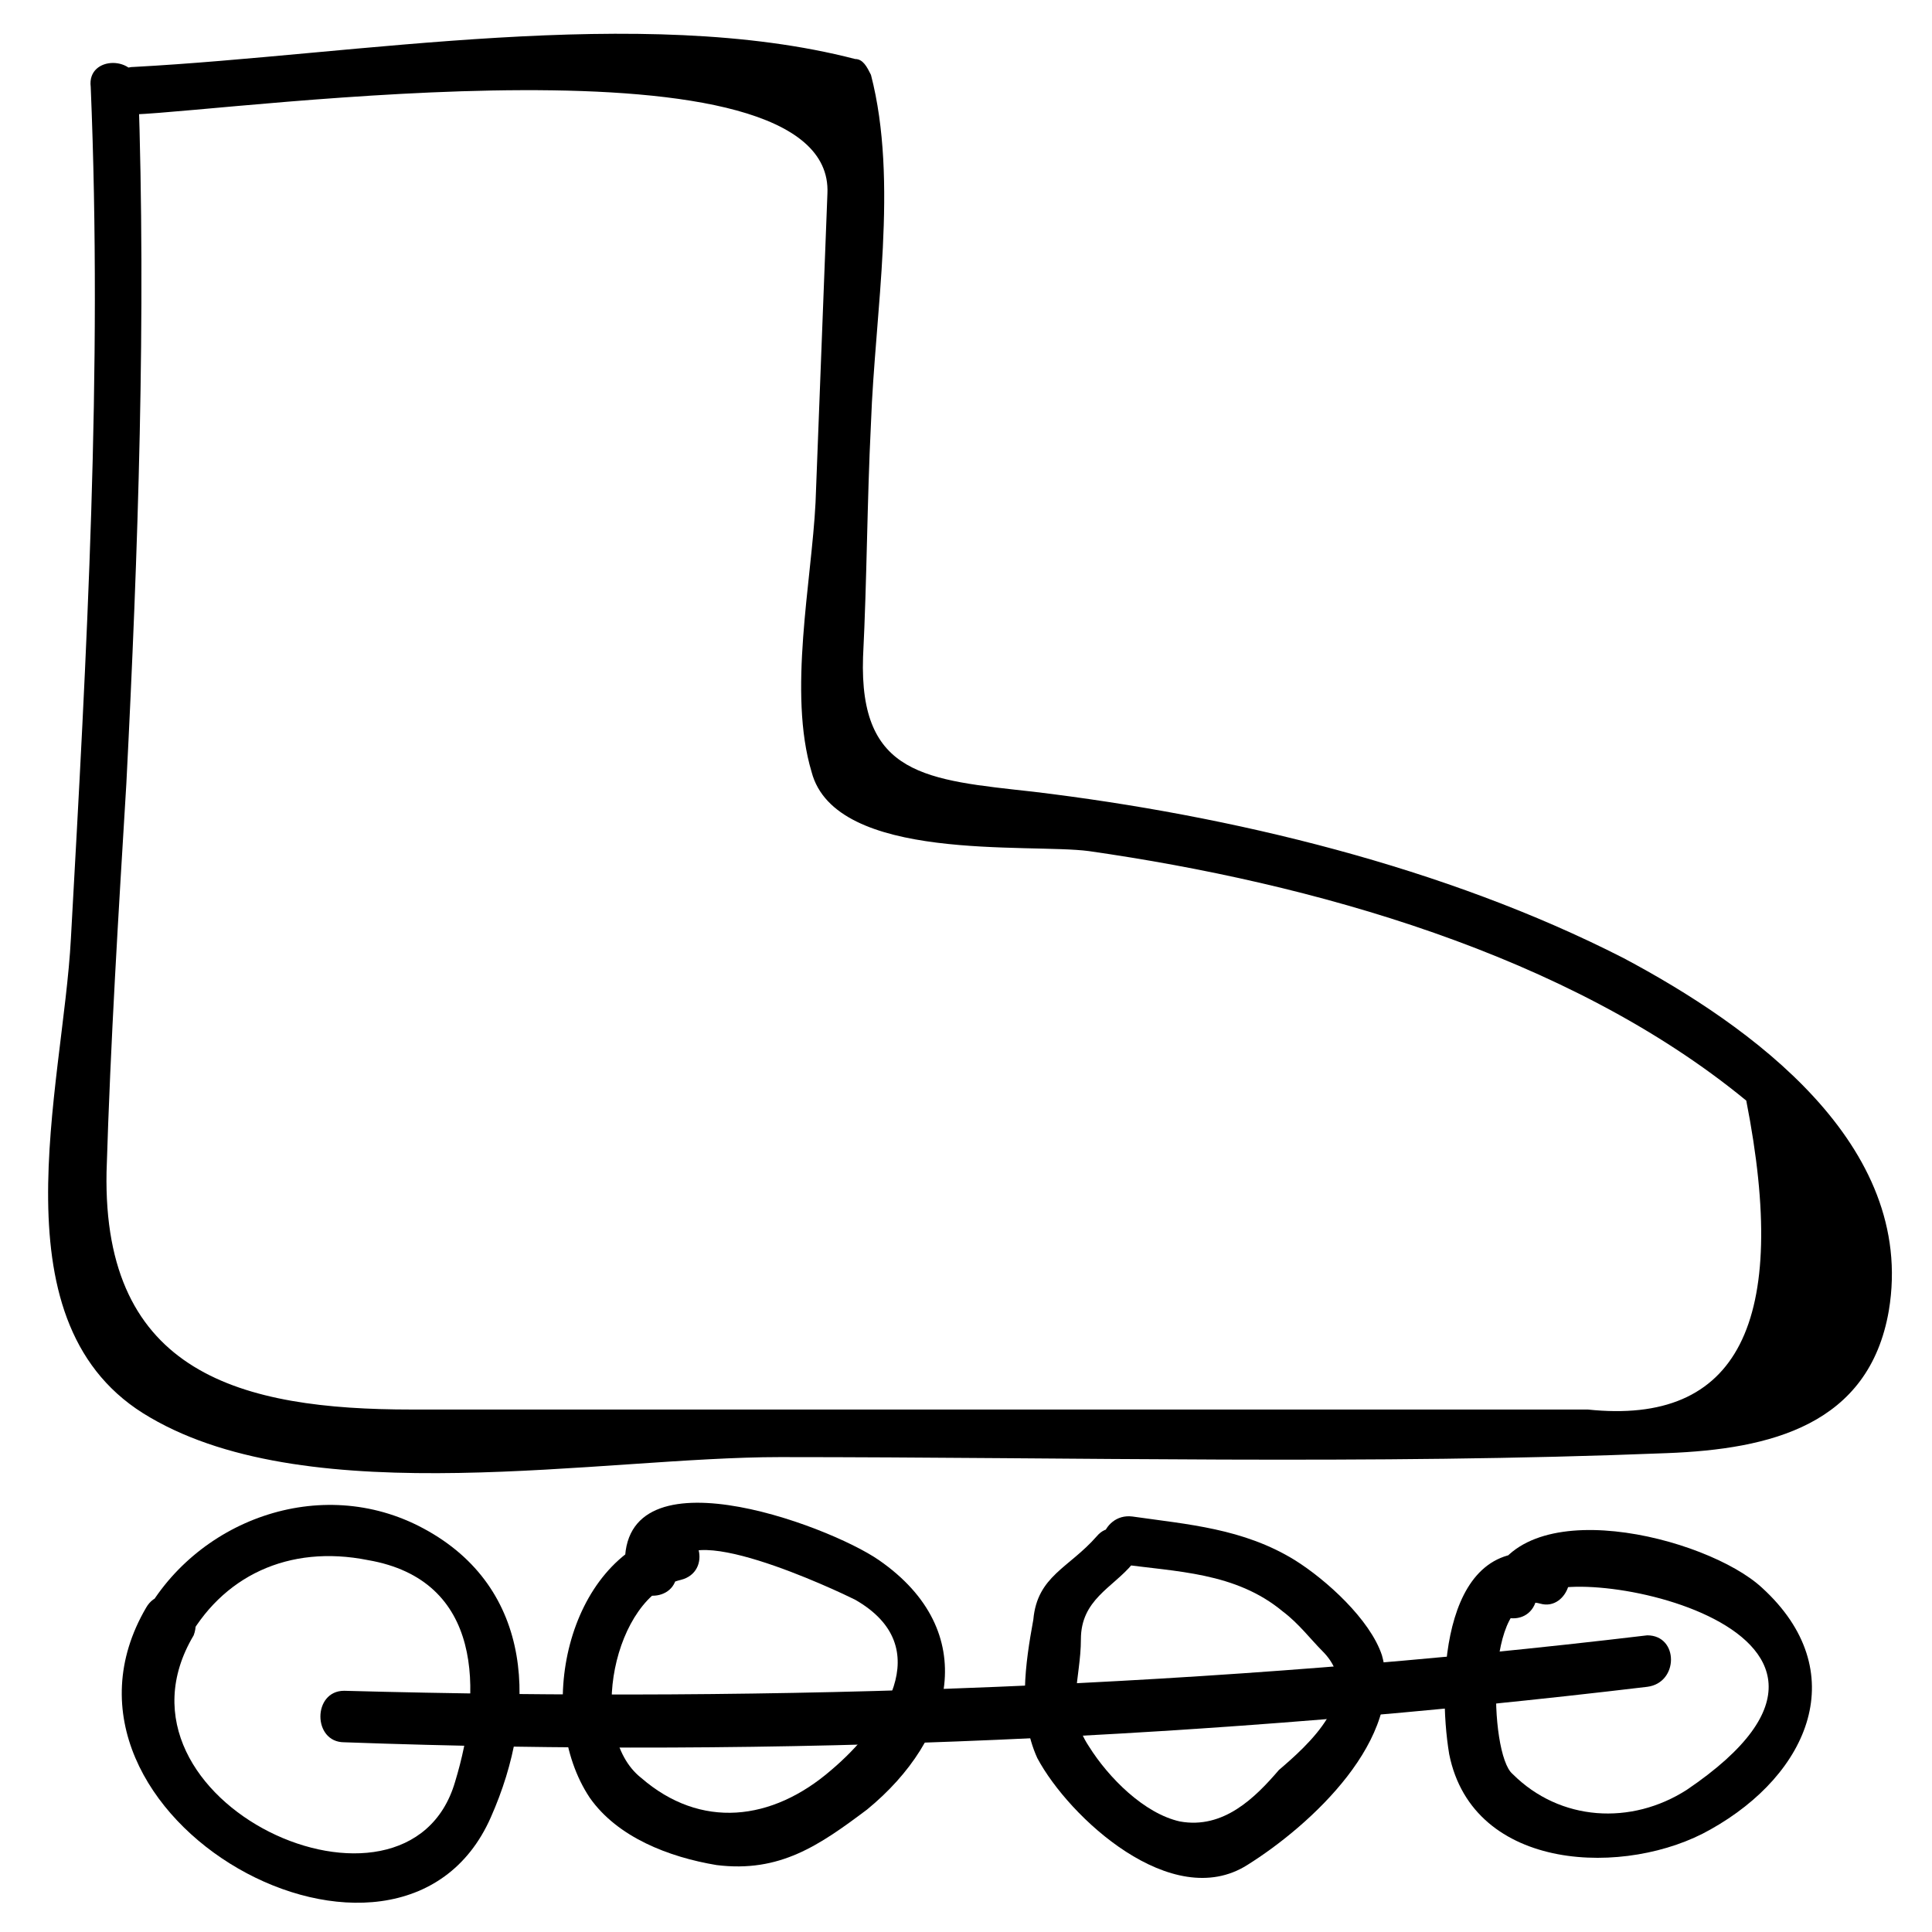
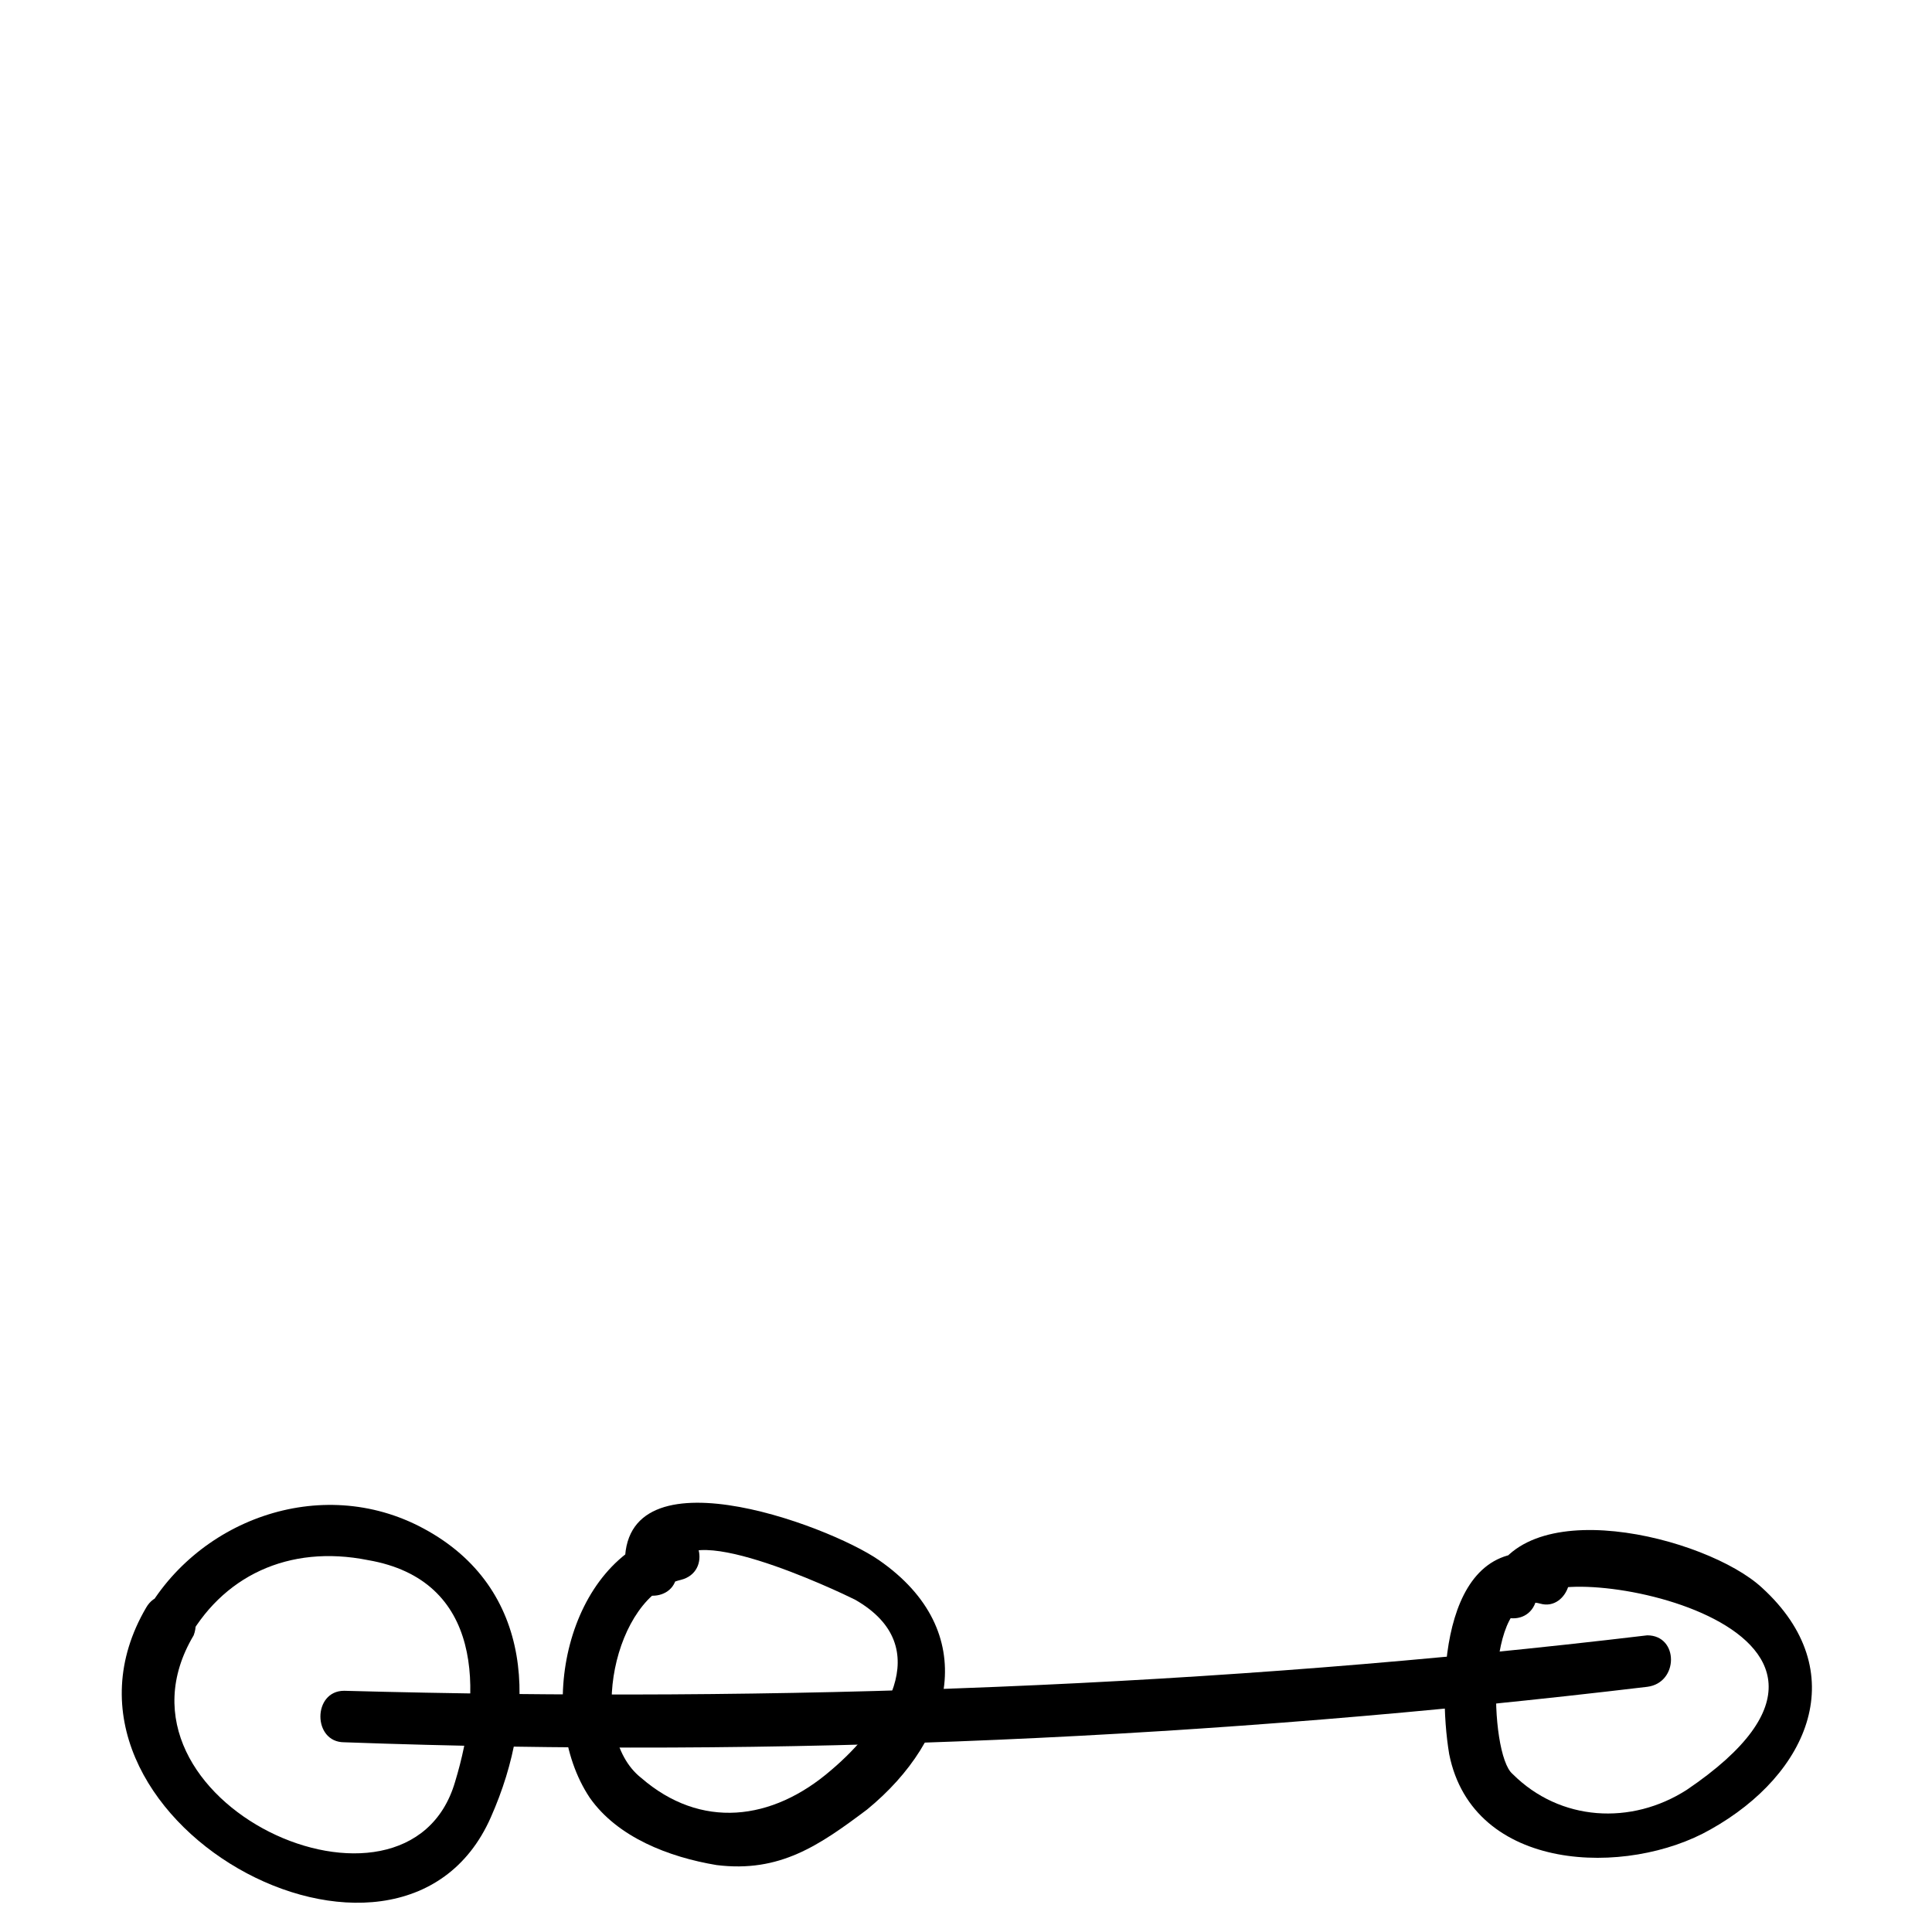
<svg xmlns="http://www.w3.org/2000/svg" fill="#000000" width="800px" height="800px" version="1.1" viewBox="144 144 512 512">
  <g>
-     <path d="m168.04 166.99c3.148 75.57-1.051 150.09-5.246 225.66-2.098 39.887-20.992 102.86 20.992 127 43.035 25.191 119.66 10.496 166.89 10.496 77.672 0 156.39 2.098 235.11-1.051 27.289-1.051 53.531-7.348 58.777-37.785 7.348-44.082-36.734-75.57-70.324-93.414-47.23-24.141-103.91-37.785-156.39-44.082-28.34-3.148-46.184-4.199-45.133-35.688 1.051-20.992 1.051-40.934 2.098-61.926 1.051-29.391 7.348-64.027 0-92.363-1.051-2.098-2.098-4.199-4.199-4.199-56.676-14.699-132.25-1.055-191.02 2.094-8.398 0-8.398 13.645 0 12.594 27.289-1.051 185.78-23.09 183.68 20.992-1.051 27.289-2.098 54.578-3.148 81.867-1.051 20.992-7.348 50.383-1.051 71.371 6.297 24.141 57.727 18.895 73.473 20.992 58.777 8.398 127 27.289 174.23 66.125 11.547 58.777-2.098 86.066-41.984 81.867h-38.836-97.613-175.29c-45.133 0-81.867-9.445-80.82-62.977 1.051-34.637 3.148-68.223 5.246-102.86 3.156-61.922 5.254-123.85 3.156-184.72 0-8.398-13.645-8.398-12.598 0z" />
    <path d="m182.73 570.04c-32.539 55.629 67.176 110.21 91.316 55.629 12.594-28.34 11.547-60.879-17.844-76.621-27.289-14.695-60.879-2.098-74.523 24.141-4.199 7.348 7.348 13.645 11.547 6.297 9.445-17.844 27.289-26.238 48.281-22.043 30.438 5.246 30.438 34.637 23.09 58.777-12.594 43.035-95.516 5.246-69.273-38.836 3.152-8.395-8.395-14.691-12.594-7.344z" />
    <path d="m321.28 550.09c-27.289 7.348-35.688 48.281-20.992 70.324 7.348 10.496 20.992 15.742 33.586 17.844 16.793 2.098 27.289-5.246 39.887-14.695 23.09-18.895 30.438-47.23 3.148-66.125-13.645-9.445-70.324-30.438-67.176 3.148 1.051 8.398 13.645 8.398 13.645 0-1.051-15.742 43.035 5.246 47.23 7.348 22.043 12.594 7.348 33.586-6.297 45.133-15.742 13.645-34.637 15.742-50.383 2.098-14.695-11.547-7.348-48.281 10.496-52.48 8.402-2.098 5.254-14.691-3.144-12.594z" />
-     <path d="m434.64 551.14c-7.348 8.398-15.742 10.496-16.793 22.043-2.098 11.547-4.199 25.191 1.051 36.734 8.398 15.742 35.688 40.934 55.629 28.34 16.793-10.496 41.984-33.586 35.688-55.629-3.148-9.445-14.695-19.941-23.09-25.191-13.645-8.398-28.34-9.445-43.035-11.547-8.398-1.051-11.547 11.547-3.148 12.594 14.695 2.098 30.438 2.098 43.035 12.594 4.199 3.148 7.348 7.348 10.496 10.496 11.547 11.547-4.199 25.191-11.547 31.488-6.297 7.348-14.695 15.742-26.238 13.645-9.445-2.098-18.895-11.547-24.141-19.941-6.297-9.445-2.098-17.844-2.098-28.34 0-10.496 8.398-13.645 13.645-19.941 5.238-4.195-4.207-13.641-9.453-7.344z" />
    <path d="m555.34 556.39c-29.391-7.348-30.438 33.586-27.289 52.48 6.297 31.488 47.23 32.539 69.273 19.941 26.238-14.695 37.785-41.984 13.645-64.027-14.695-13.645-65.074-26.238-72.422 0-2.098 8.398 10.496 11.547 12.594 3.148 3.148-11.547 104.96 6.297 39.887 50.383-14.695 9.445-33.586 8.398-46.184-4.199-6.297-5.246-7.348-49.332 7.348-45.133 7.348 2.098 11.547-10.496 3.148-12.594z" />
    <path d="m235.21 605.72c115.46 4.199 230.91-1.051 345.32-14.695 8.398-1.051 8.398-13.645 0-13.645-114.41 13.645-229.86 17.844-345.32 14.695-8.398-0.004-8.398 13.645 0 13.645z" />
  </g>
</svg>